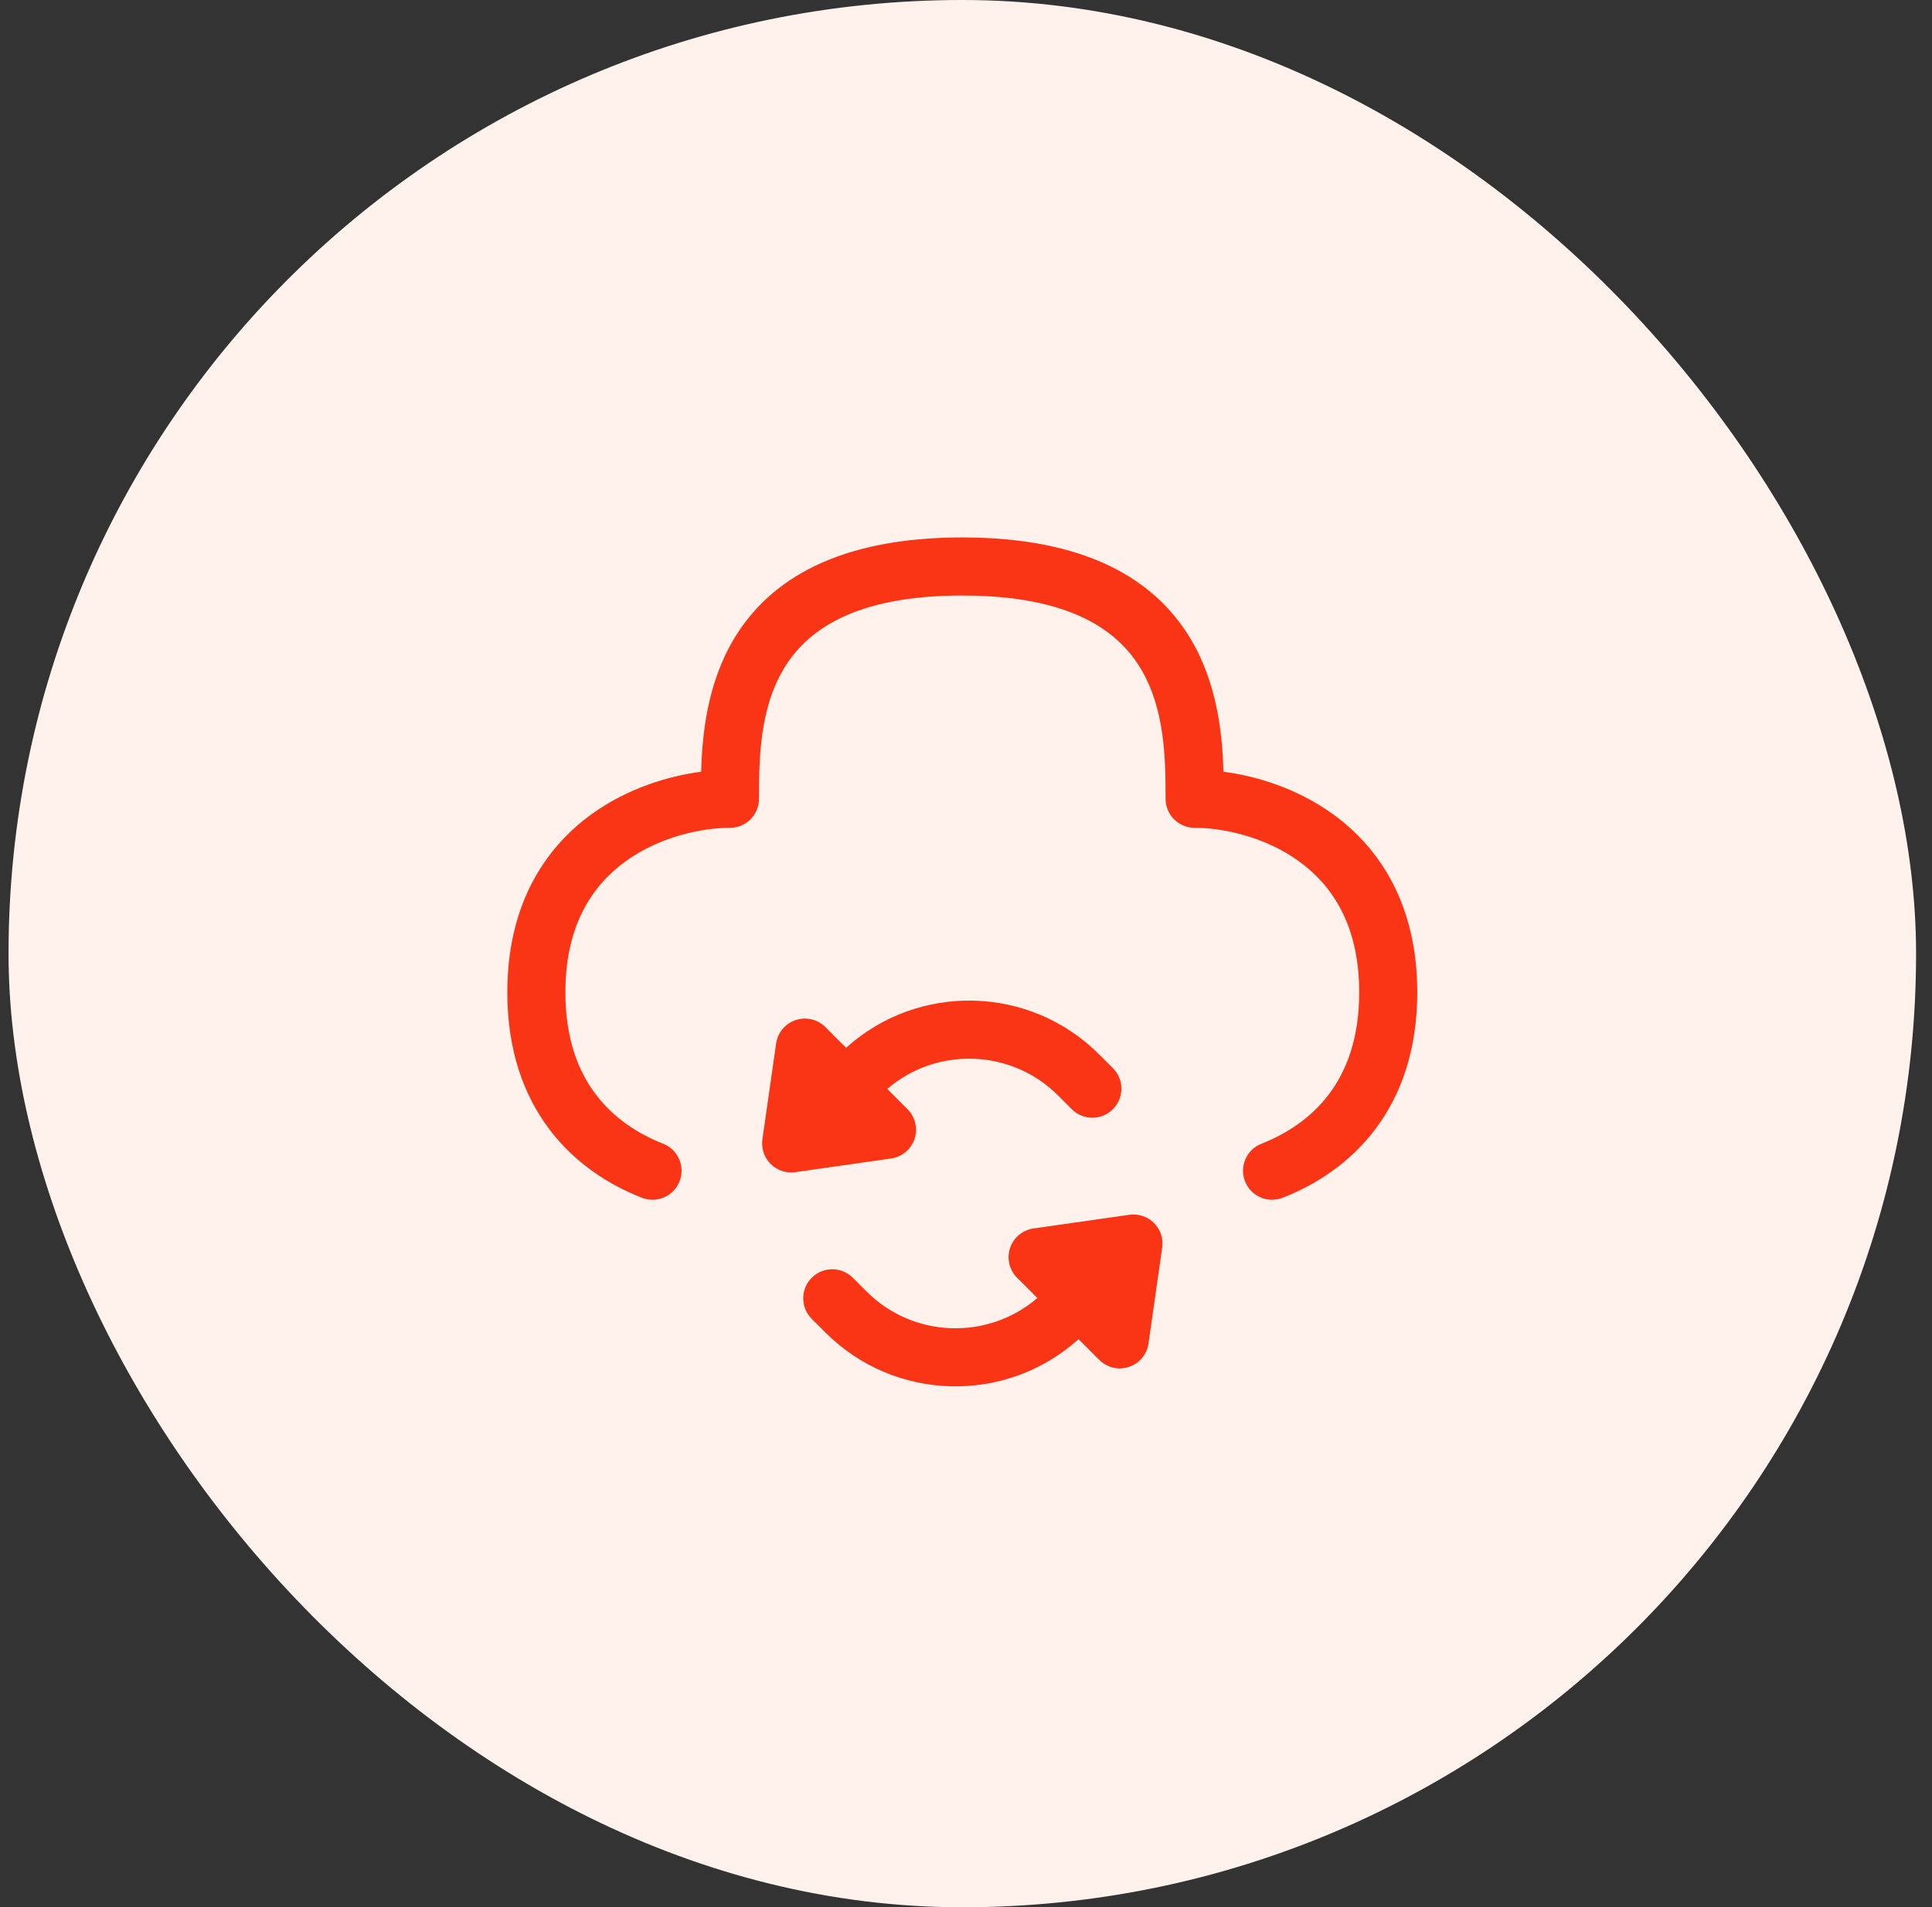
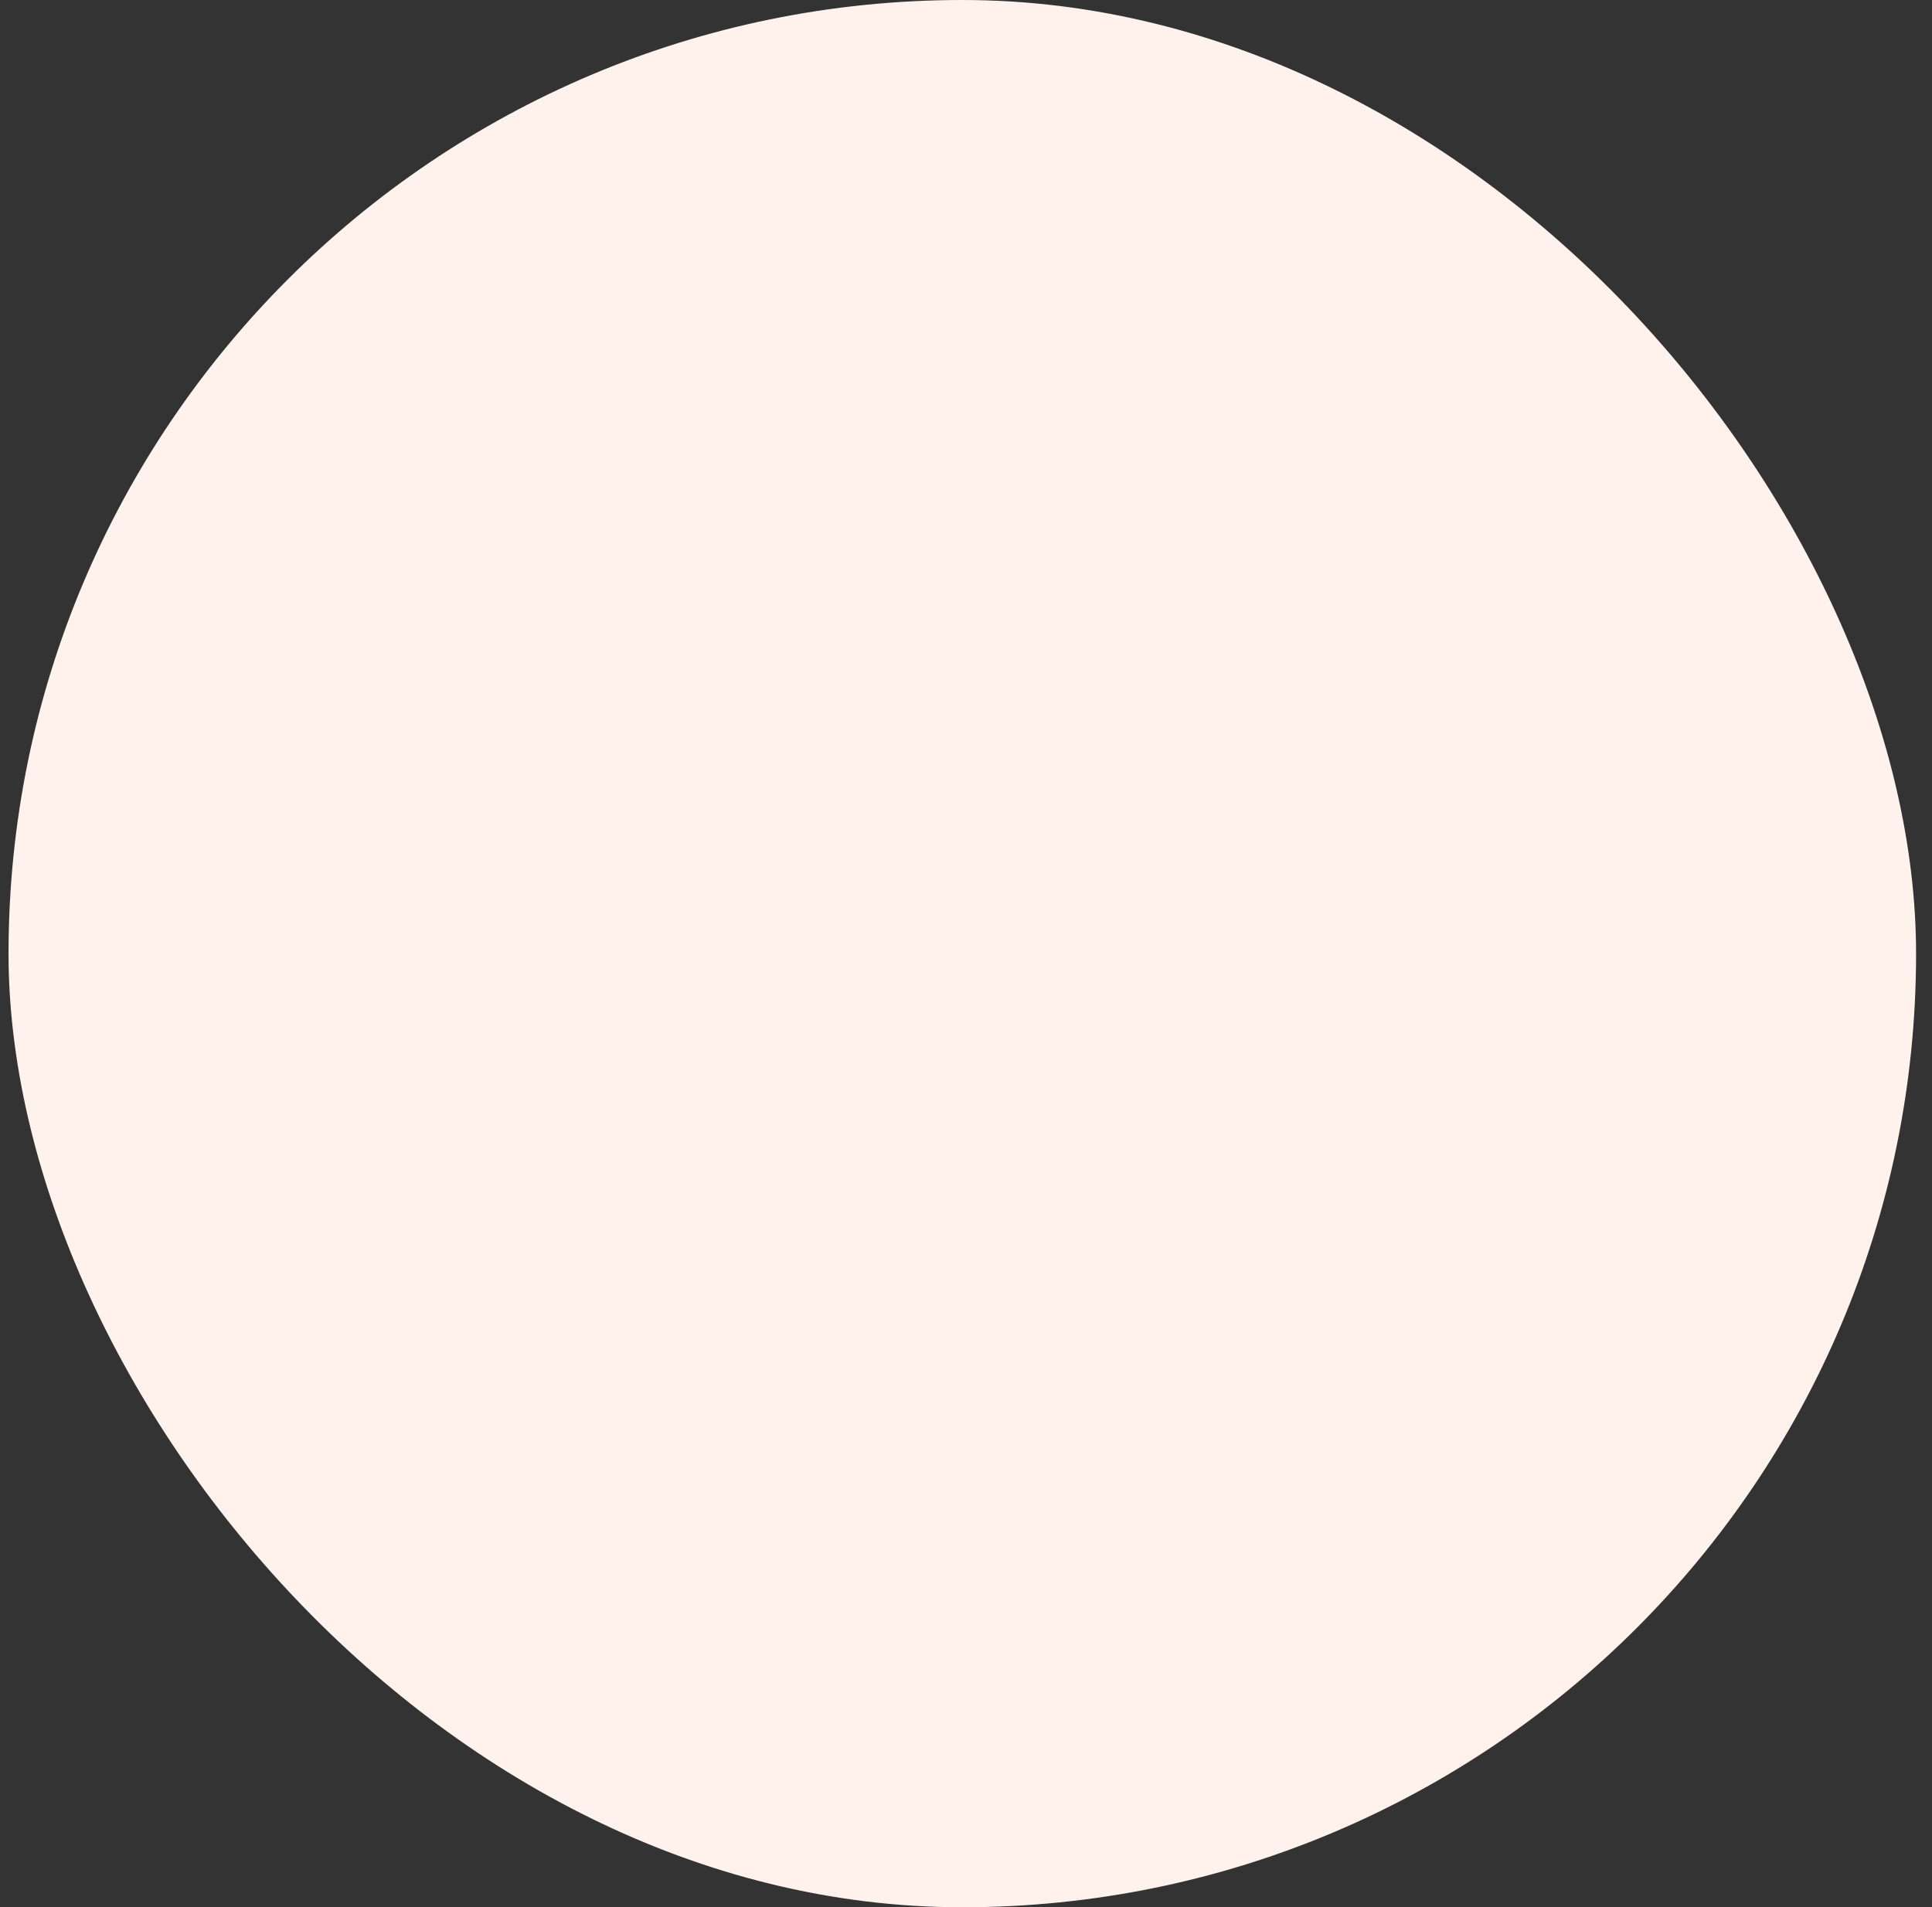
<svg xmlns="http://www.w3.org/2000/svg" width="79" height="78" viewBox="0 0 79 78" fill="none">
  <rect x="0" y="0" width="79" height="78" fill="#333333" stroke="none" />
  <rect x="0.349" width="78" height="78" rx="39" fill="#FFF2ED" />
  <g clip-path="url(#clip0_1674_9083)">
-     <path fill-rule="evenodd" clip-rule="evenodd" d="M32.054 27.34C31.06 28.996 31.036 31.04 31.036 32.667C31.036 33.322 30.504 33.854 29.848 33.854C28.719 33.854 26.998 34.203 25.594 35.214C24.251 36.181 23.119 37.804 23.119 40.583C23.119 42.476 23.644 43.811 24.366 44.762C25.097 45.726 26.087 46.37 27.115 46.773C27.725 47.012 28.026 47.701 27.787 48.311C27.548 48.922 26.859 49.223 26.248 48.984C24.912 48.46 23.526 47.585 22.474 46.198C21.412 44.797 20.744 42.948 20.744 40.583C20.744 37.03 22.251 34.694 24.206 33.286C25.654 32.245 27.301 31.74 28.671 31.56C28.712 30.011 28.926 27.938 30.017 26.118C31.478 23.684 34.309 21.979 39.348 21.979C44.388 21.979 47.218 23.684 48.679 26.118C49.771 27.938 49.984 30.011 50.026 31.56C51.396 31.74 53.043 32.245 54.49 33.286C56.445 34.694 57.953 37.03 57.953 40.583C57.953 42.948 57.285 44.797 56.223 46.198C55.17 47.585 53.785 48.46 52.448 48.984C51.837 49.223 51.148 48.922 50.909 48.311C50.67 47.701 50.971 47.012 51.582 46.773C52.61 46.37 53.599 45.726 54.331 44.762C55.053 43.811 55.578 42.476 55.578 40.583C55.578 37.804 54.446 36.181 53.102 35.214C51.698 34.203 49.978 33.854 48.848 33.854C48.193 33.854 47.661 33.322 47.661 32.667C47.661 31.04 47.636 28.996 46.642 27.34C45.728 25.816 43.809 24.354 39.348 24.354C34.888 24.354 32.968 25.816 32.054 27.34ZM42.418 53.084C40.396 54.82 37.347 54.73 35.431 52.815L34.871 52.255C34.408 51.791 33.656 51.791 33.192 52.255C32.728 52.719 32.728 53.471 33.192 53.934L33.752 54.494C36.595 57.337 41.148 57.428 44.101 54.767L44.948 55.614C45.266 55.932 45.736 56.043 46.163 55.9C46.59 55.758 46.899 55.387 46.963 54.942L47.52 51.039C47.526 51.003 47.53 50.967 47.532 50.931C47.538 50.835 47.533 50.74 47.516 50.648C47.489 50.491 47.43 50.34 47.339 50.203C47.295 50.136 47.244 50.073 47.187 50.016C46.922 49.751 46.549 49.627 46.179 49.68L42.261 50.239C41.815 50.303 41.444 50.613 41.302 51.04C41.16 51.466 41.271 51.937 41.589 52.255L42.418 53.084ZM34.597 42.85L33.75 42.004C33.432 41.685 32.962 41.574 32.535 41.717C32.108 41.859 31.799 42.23 31.735 42.675L31.177 46.578C31.172 46.614 31.168 46.65 31.166 46.686C31.16 46.782 31.165 46.877 31.182 46.969C31.209 47.126 31.268 47.277 31.359 47.414C31.403 47.481 31.454 47.544 31.511 47.601C31.776 47.866 32.149 47.99 32.519 47.937L36.437 47.377C36.883 47.314 37.254 47.004 37.396 46.577C37.538 46.151 37.427 45.68 37.109 45.362L36.28 44.533C38.302 42.797 41.351 42.887 43.267 44.802L43.827 45.362C44.29 45.826 45.042 45.826 45.506 45.362C45.97 44.898 45.97 44.146 45.506 43.682L44.946 43.123C42.103 40.279 37.55 40.189 34.597 42.85Z" fill="#F93516" />
-   </g>
+     </g>
  <defs>
    <clipPath id="clip0_1674_9083">
-       <rect width="38" height="38" fill="white" transform="translate(20.349 20)" />
-     </clipPath>
+       </clipPath>
  </defs>
</svg>